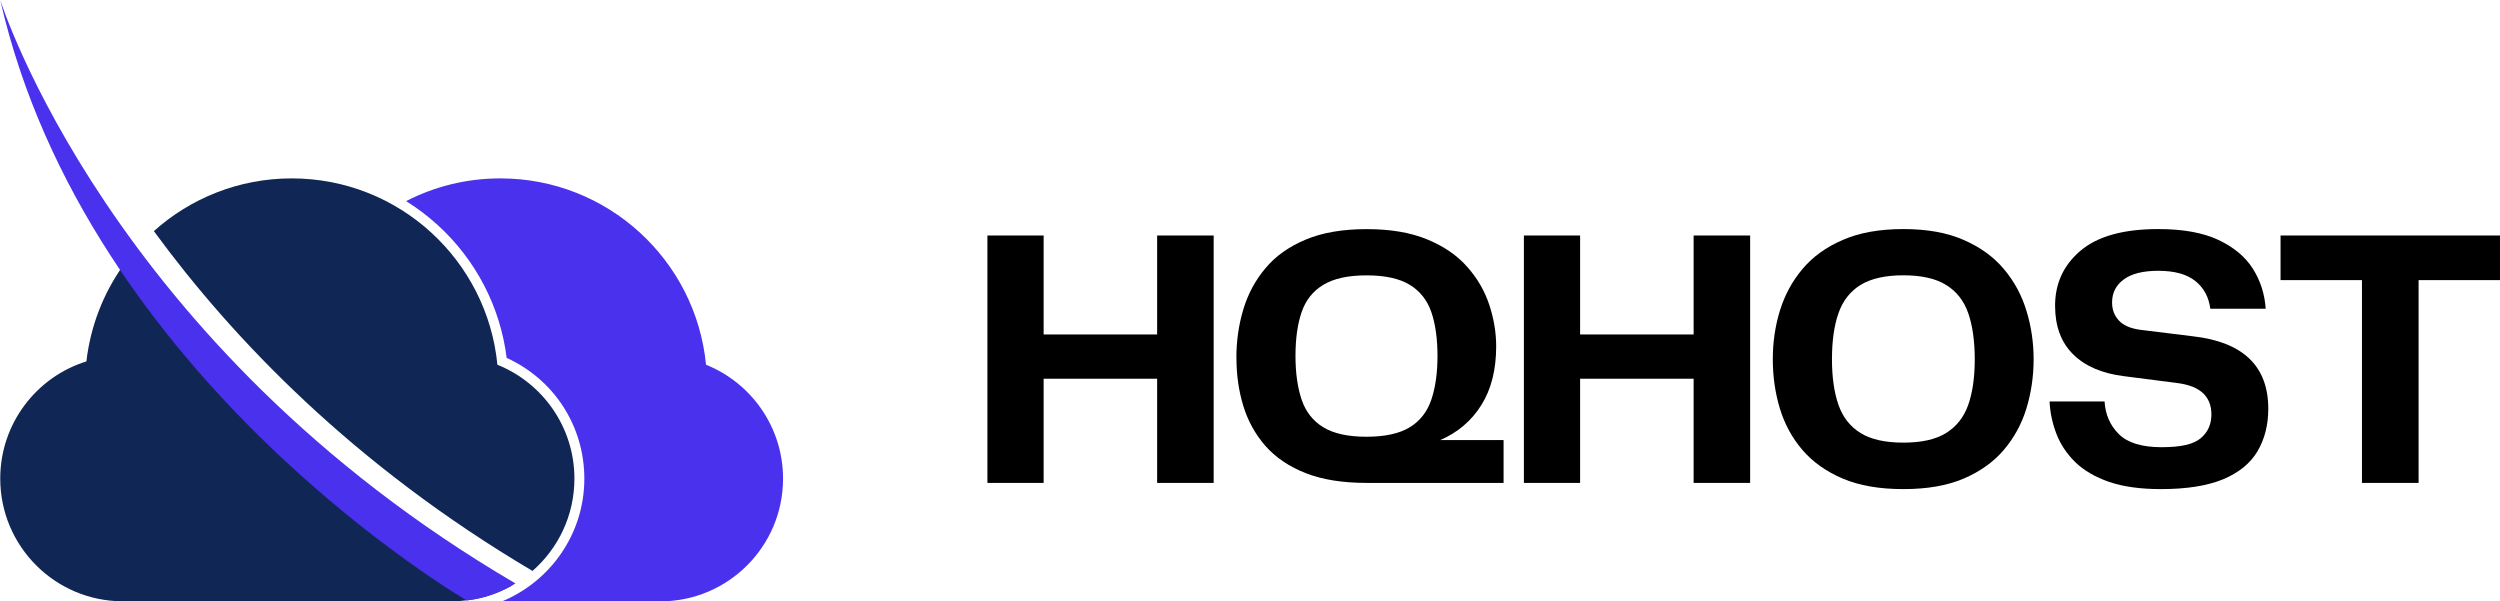
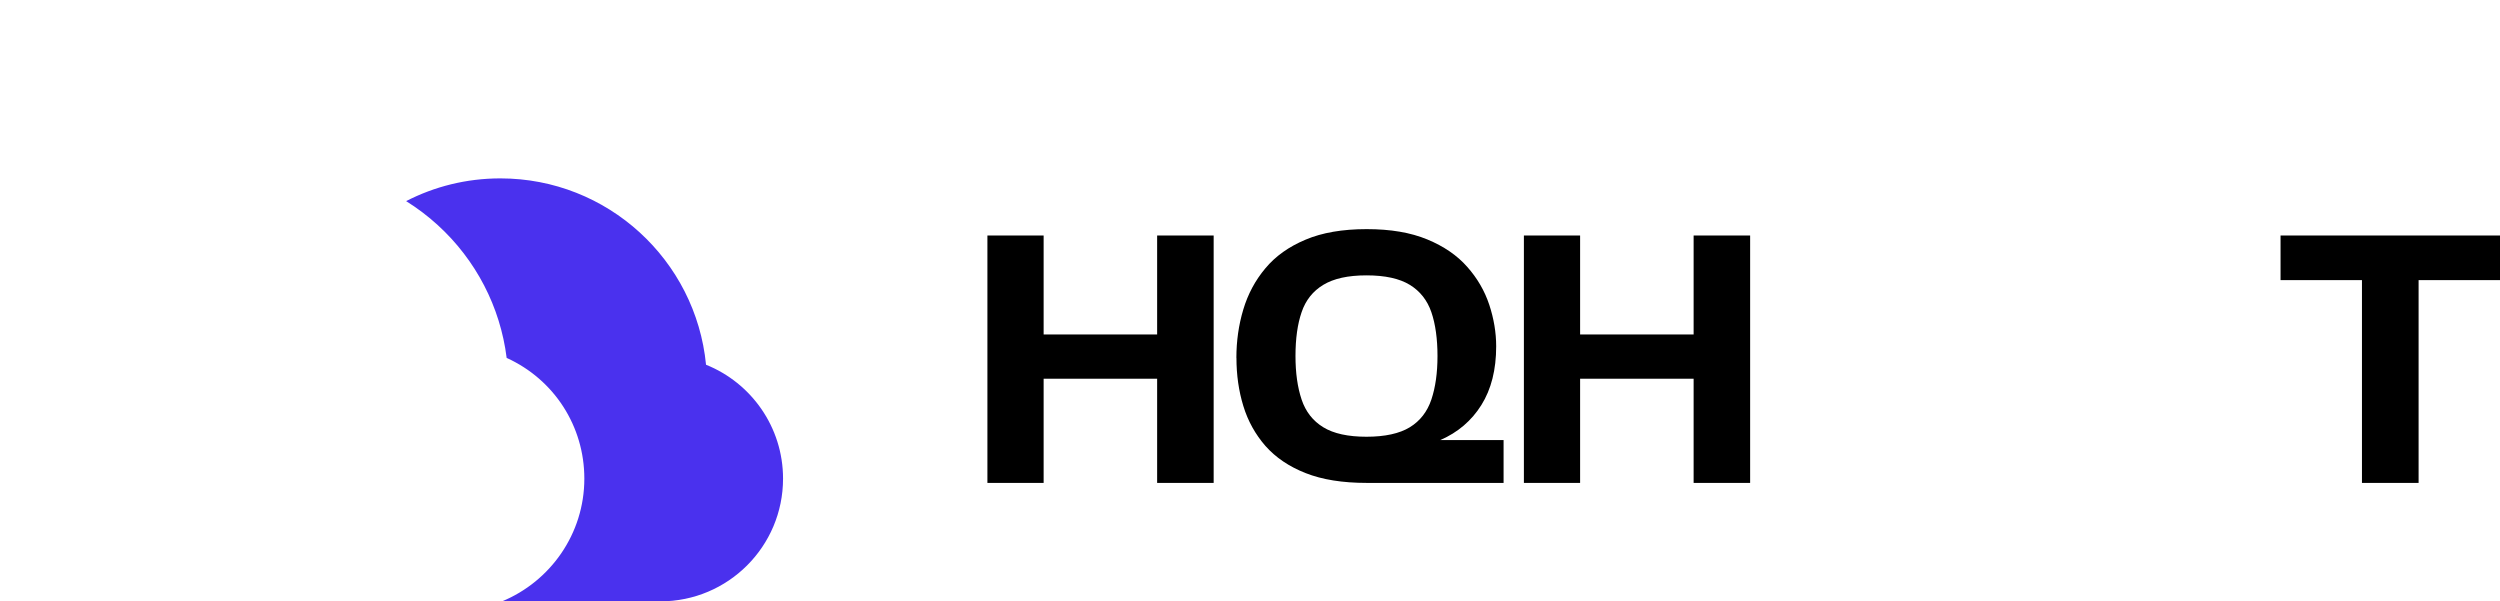
<svg xmlns="http://www.w3.org/2000/svg" id="Warstwa_1" version="1.1" viewBox="0 0 415.81 100.01">
  <defs>
    <style>
      .st0 {
        fill: none;
      }

      .st1 {
        fill: #102756;
      }

      .st2 {
        clip-path: url(#clippath-1);
      }

      .st3 {
        clip-path: url(#clippath-2);
      }

      .st4 {
        fill: #4a31ee;
      }

      .st5 {
        clip-path: url(#clippath);
      }
    </style>
    <clipPath id="clippath">
      <rect class="st0" x="66.31" y="28.73" width="64" height="71.27" />
    </clipPath>
    <clipPath id="clippath-1">
      <rect class="st0" y="28.73" width="95.64" height="71.27" />
    </clipPath>
    <clipPath id="clippath-2">
      <rect class="st0" y="0" width="86.31" height="100" />
    </clipPath>
  </defs>
  <g id="_x32_44d76a0d8">
    <g class="st5">
      <path class="st4" d="M117.43,60.66c-1.7-17.4-16.37-30.99-34.21-30.99-5.65,0-10.97,1.36-15.67,3.78,1.85,1.16,3.61,2.48,5.25,3.98,6.36,5.8,10.41,13.62,11.47,22.1,7.89,3.58,12.92,11.35,12.92,20.08,0,9.2-5.67,17.1-13.69,20.41h26.33c11.27,0,20.41-9.14,20.41-20.41,0-8.58-5.3-15.93-12.8-18.94" />
    </g>
    <g class="st2">
-       <path class="st1" d="M82.73,60.66c-1.7-17.4-16.36-30.99-34.21-30.99-8.81,0-16.85,3.32-22.93,8.77,13.13,17.93,33.21,38.93,62.98,56.52,4.27-3.74,6.97-9.23,6.97-15.35,0-8.58-5.3-15.93-12.81-18.94ZM20.41,44.26c-3.23,4.58-5.36,9.99-6.04,15.85C6.07,62.69.04,70.44.04,79.6c0,11.27,9.14,20.41,20.41,20.41h54.69c3.69,0,7.15-.99,10.14-2.7-1.19.41-2.58.76-4.08.9,0,0-37.97-22.31-60.79-53.94" />
-     </g>
+       </g>
    <g class="st3">
-       <path class="st4" d="M77.61,99.85S14.45,63.23.04,0C.04,0,18.06,57.41,85.73,97.04c0,0-3.55,2.4-8.12,2.82" />
-     </g>
+       </g>
    <path d="M192.46,39.17h9.4v41.15h-9.4v-17.33h-18.88v17.33h-9.35v-41.15h9.35v16.46h18.88v-16.46Z" />
    <path d="M205.64,59.52c0-2.8.38-5.48,1.15-8.04.76-2.55,1.98-4.84,3.67-6.85,1.69-2.03,3.92-3.61,6.69-4.77,2.76-1.17,6.15-1.75,10.15-1.75s7.32.57,10.08,1.71c2.76,1.14,4.98,2.66,6.65,4.56,1.68,1.89,2.9,3.99,3.67,6.31.76,2.31,1.15,4.61,1.15,6.92,0,3.88-.82,7.13-2.46,9.75-1.63,2.61-3.91,4.56-6.83,5.83h10.52v7.13h-22.77c-4,0-7.39-.54-10.15-1.63-2.77-1.09-4.99-2.6-6.69-4.52-1.68-1.93-2.91-4.14-3.67-6.63-.77-2.5-1.15-5.17-1.15-8.02ZM215.47,59.21c0,2.81.34,5.22,1.02,7.25.68,2.02,1.88,3.55,3.6,4.6,1.73,1.06,4.13,1.58,7.19,1.58s5.5-.53,7.21-1.58c1.71-1.05,2.9-2.59,3.58-4.6.68-2.03,1.02-4.44,1.02-7.25s-.34-5.32-1.02-7.29c-.68-1.98-1.88-3.5-3.58-4.54-1.71-1.05-4.11-1.58-7.21-1.58s-5.45.53-7.19,1.58c-1.72,1.04-2.93,2.56-3.6,4.54-.68,1.97-1.02,4.41-1.02,7.29Z" />
    <path d="M281.69,39.17h9.4v41.15h-9.4v-17.33h-18.88v17.33h-9.35v-41.15h9.35v16.46h18.88v-16.46Z" />
-     <path d="M316.57,81.35c-3.96,0-7.32-.58-10.08-1.75-2.77-1.18-5-2.77-6.71-4.77s-2.96-4.3-3.75-6.9c-.78-2.59-1.17-5.32-1.17-8.17s.39-5.49,1.17-8.06c.79-2.58,2.04-4.9,3.75-6.94s3.94-3.66,6.71-4.85c2.76-1.21,6.13-1.81,10.08-1.81s7.3.6,10.04,1.81c2.75,1.2,4.98,2.81,6.69,4.85,1.72,2.04,2.97,4.35,3.75,6.94.79,2.57,1.19,5.26,1.19,8.06s-.4,5.56-1.19,8.15c-.78,2.57-2.03,4.87-3.75,6.9-1.71,2.02-3.94,3.61-6.69,4.79-2.74,1.17-6.08,1.75-10.04,1.75ZM304.7,59.77c0,2.97.36,5.49,1.08,7.56.72,2.06,1.94,3.62,3.67,4.69,1.73,1.07,4.11,1.6,7.13,1.6s5.38-.53,7.1-1.6c1.73-1.07,2.96-2.63,3.69-4.69.72-2.07,1.08-4.59,1.08-7.56s-.36-5.61-1.08-7.67c-.72-2.07-1.95-3.64-3.69-4.71-1.72-1.07-4.09-1.6-7.1-1.6s-5.39.54-7.13,1.6c-1.72,1.07-2.95,2.64-3.67,4.71-.72,2.06-1.08,4.61-1.08,7.67Z" />
-     <path d="M340.89,66.77h9.15c.13,2.18.92,3.99,2.38,5.44,1.47,1.45,3.84,2.17,7.1,2.17s5.3-.49,6.5-1.48c1.19-1,1.79-2.32,1.79-3.96,0-2.97-1.84-4.71-5.52-5.21l-9.08-1.17c-3.63-.46-6.43-1.67-8.42-3.65-1.99-1.98-2.98-4.67-2.98-8.06,0-3.71,1.41-6.76,4.23-9.15,2.83-2.4,7.14-3.6,12.92-3.6,4.13,0,7.46.6,10.02,1.81,2.55,1.2,4.46,2.79,5.73,4.79,1.26,2,1.97,4.22,2.13,6.65h-9.21c-.25-1.94-1.08-3.48-2.48-4.6-1.41-1.14-3.47-1.71-6.19-1.71-2.52,0-4.43.48-5.73,1.44-1.29.95-1.94,2.22-1.94,3.83,0,1.2.38,2.2,1.15,3.02.76.82,1.98,1.33,3.67,1.54l8.6,1.06c8.38.95,12.56,4.97,12.56,12.06,0,2.68-.6,5.04-1.79,7.06-1.2,2.02-3.1,3.57-5.73,4.67-2.61,1.08-6.06,1.63-10.35,1.63-3.39,0-6.25-.4-8.58-1.19-2.32-.8-4.2-1.9-5.63-3.27-1.42-1.39-2.47-2.96-3.15-4.71-.68-1.76-1.06-3.57-1.15-5.42Z" />
    <path d="M415.81,39.17v7.42h-13.54v33.73h-9.42v-33.73h-13.54v-7.42h36.5Z" />
  </g>
</svg>